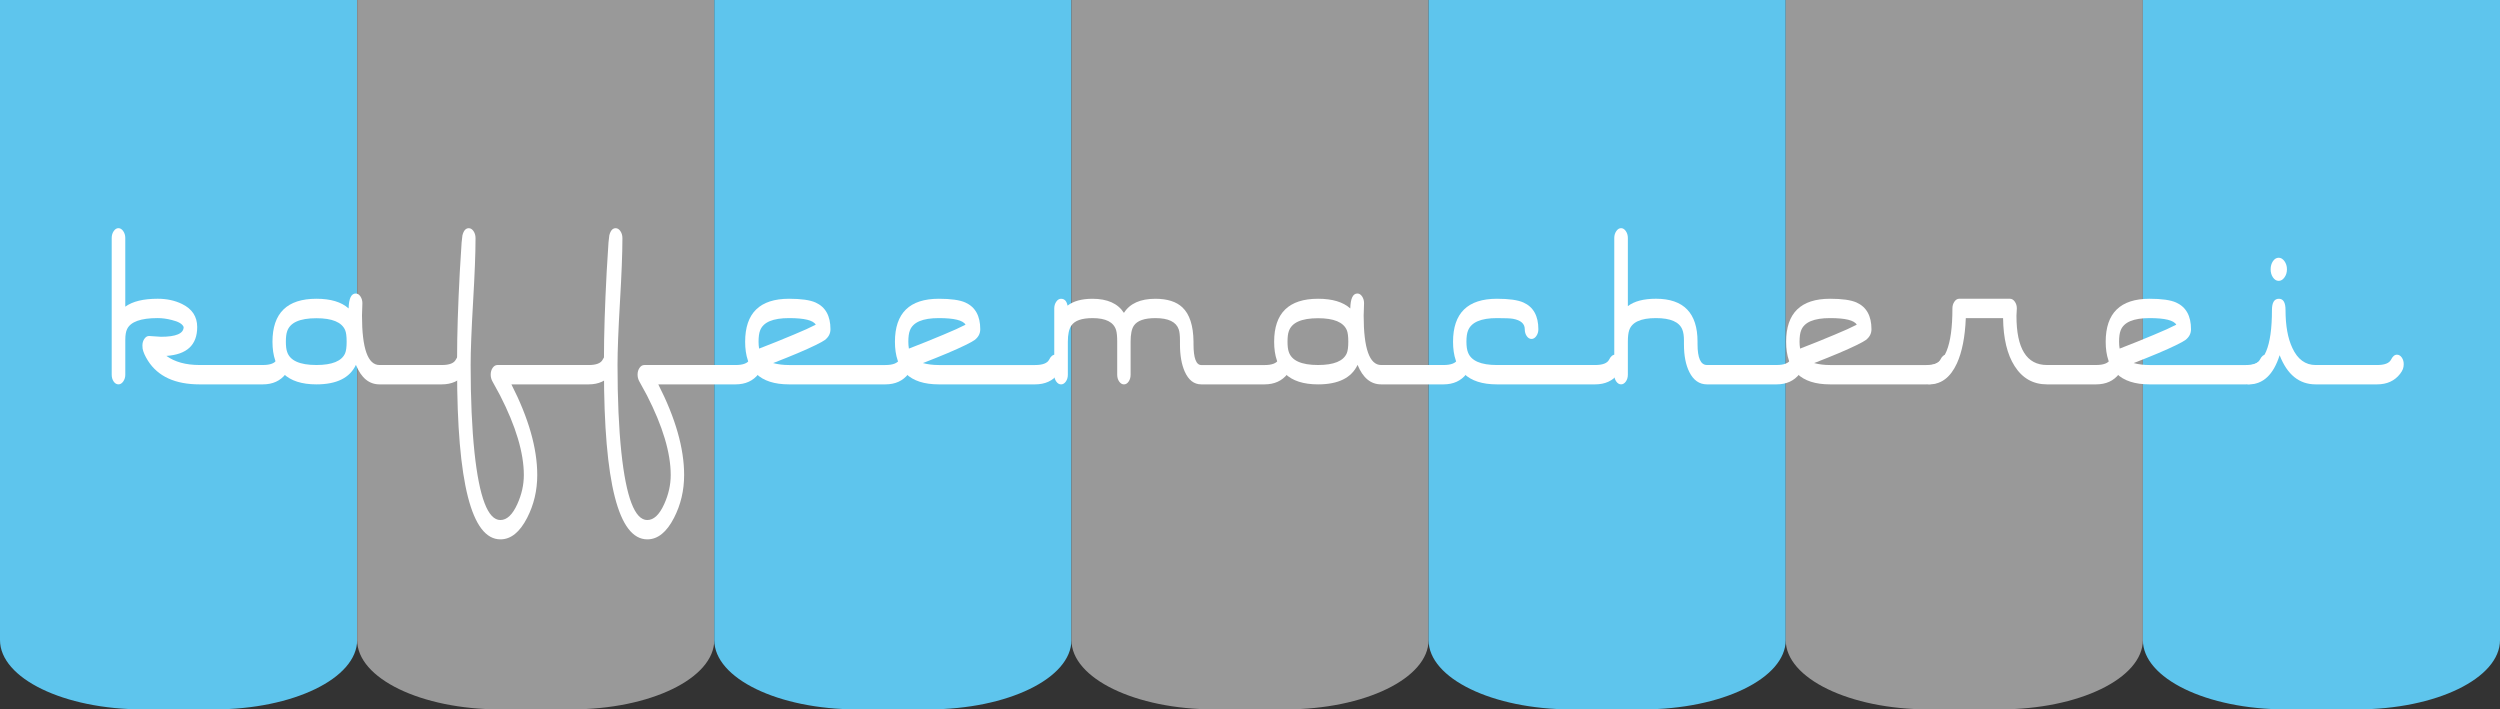
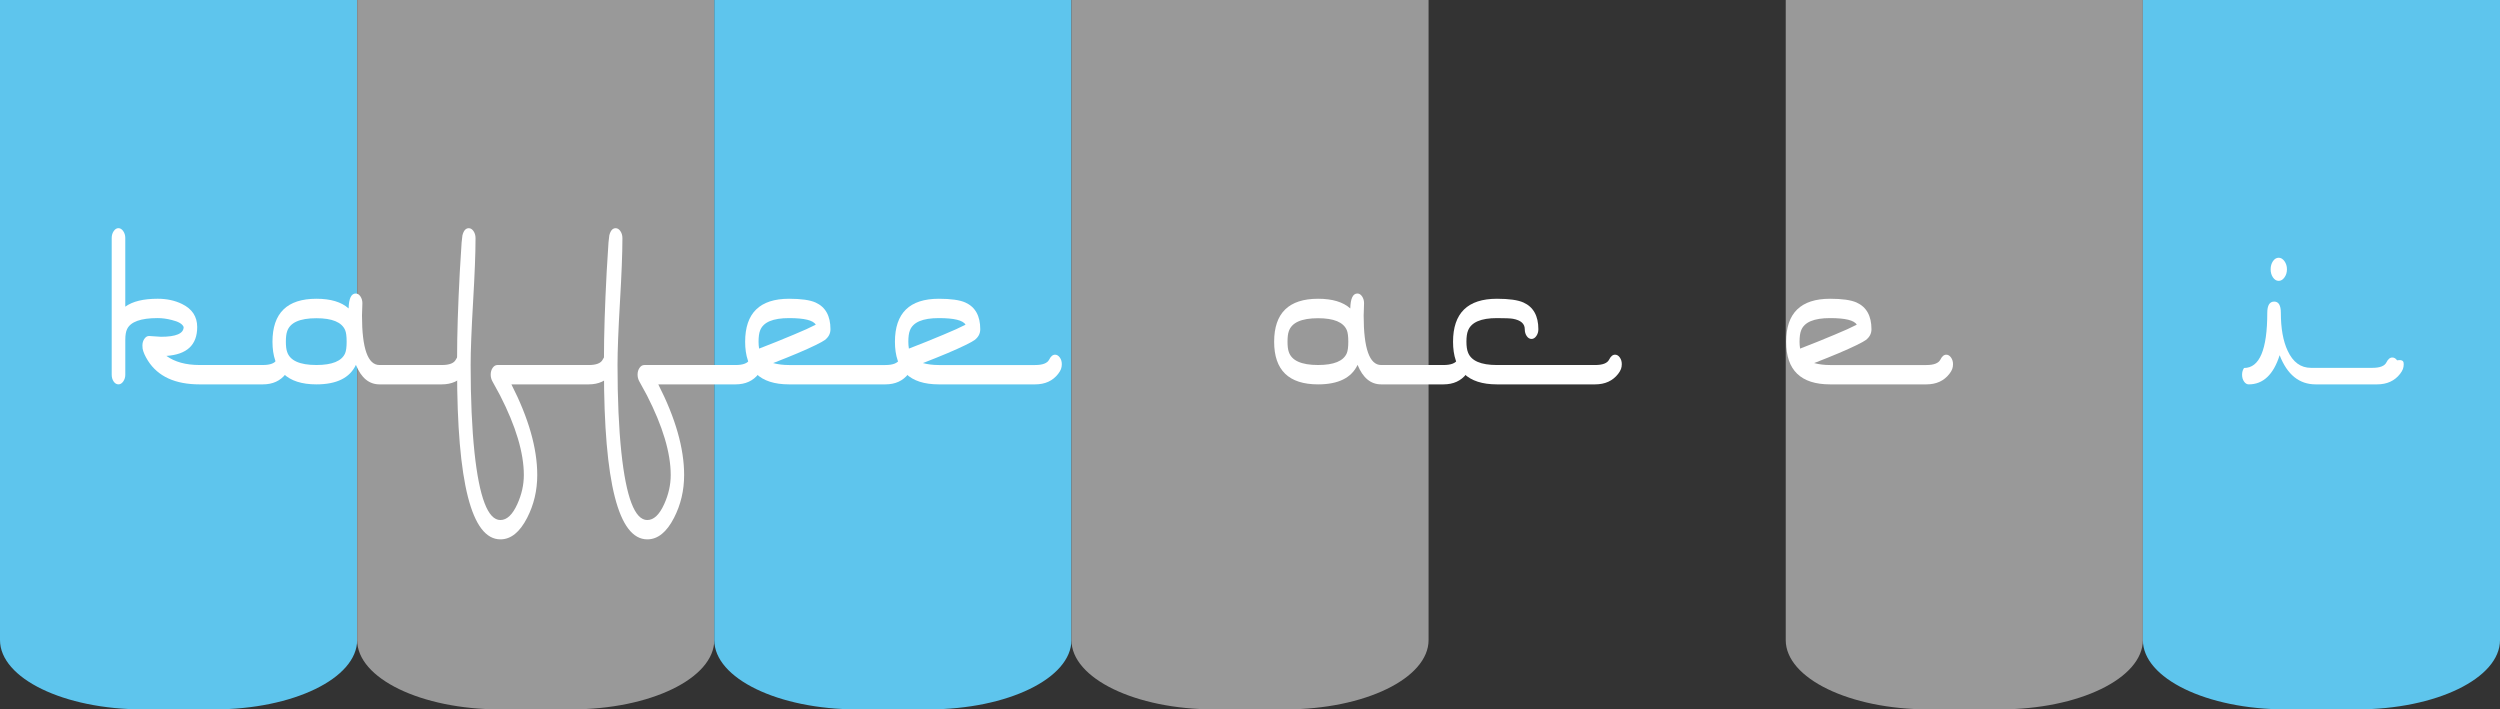
<svg xmlns="http://www.w3.org/2000/svg" version="1.1" x="0px" y="0px" width="183.402px" height="52.04px" viewBox="0 0 183.402 52.04" enable-background="new 0 0 183.402 52.04" xml:space="preserve">
  <rect x="0" y="0" width="183.402" height="52.04" fill="#333333" stroke="none" />
  <defs>
</defs>
  <g>
    <path fill="#5EC5ED" d="M0,46.953c0,2.81,4.693,5.087,10.48,5.087h5.239c5.789,0,10.481-2.278,10.481-5.087V0H0V46.953z" />
    <path fill="#999999" d="M26.202,46.953c0,2.81,4.691,5.087,10.479,5.087h5.24c5.787,0,10.479-2.278,10.479-5.087V0H26.202V46.953z" />
    <path fill="#5EC5ED" d="M52.401,46.953c0,2.81,4.692,5.087,10.481,5.087h5.24c5.788,0,10.479-2.278,10.479-5.087V0h-26.2V46.953z" />
    <path fill="#999999" d="M78.602,46.953c0,2.81,4.692,5.087,10.479,5.087h5.239c5.79,0,10.481-2.278,10.481-5.087V0H78.602V46.953z" />
-     <path fill="#5EC5ED" d="M104.802,46.953c0,2.81,4.692,5.087,10.479,5.087h5.242c5.786,0,10.479-2.278,10.479-5.087V0h-26.2V46.953z   " />
    <path fill="#999999" d="M131.002,46.953c0,2.81,4.693,5.087,10.479,5.087h5.242c5.788,0,10.48-2.278,10.48-5.087V0h-26.2V46.953z" />
    <path fill="#5EC5ED" d="M157.203,46.953c0,2.81,4.692,5.087,10.48,5.087h5.24c5.788,0,10.479-2.278,10.479-5.087V0h-26.199V46.953z   " />
    <g>
      <path fill="#FFFFFF" d="M21.234,26.718c0,0.125-0.018,0.242-0.055,0.351c-0.036,0.108-0.107,0.229-0.213,0.359    c-0.398,0.513-0.96,0.77-1.684,0.77H14.64c-1.786,0-3.049-0.578-3.786-1.735c-0.215-0.342-0.346-0.638-0.392-0.888    c-0.009-0.053-0.014-0.128-0.014-0.227c0-0.19,0.049-0.355,0.145-0.493c0.097-0.139,0.211-0.207,0.344-0.207    c0.092,0,0.234,0.01,0.429,0.029c0.195,0.02,0.343,0.029,0.443,0.029c1.108,0,1.663-0.238,1.663-0.715    c-0.083-0.225-0.374-0.397-0.873-0.517c-0.361-0.093-0.705-0.139-1.03-0.139c-1.241,0-1.99,0.27-2.246,0.81    c-0.088,0.179-0.131,0.441-0.131,0.791v2.55c0,0.19-0.051,0.356-0.151,0.498c-0.101,0.143-0.218,0.213-0.351,0.213    c-0.137,0-0.254-0.069-0.351-0.207c-0.096-0.138-0.144-0.306-0.144-0.502v-10.03c0-0.19,0.049-0.358,0.147-0.503    s0.214-0.217,0.347-0.217s0.25,0.072,0.351,0.217s0.151,0.312,0.151,0.502v5.04c0.536-0.388,1.328-0.581,2.377-0.581    c0.669,0,1.264,0.128,1.786,0.384c0.742,0.36,1.113,0.925,1.113,1.692c0,1.312-0.754,2.018-2.261,2.116    c0.618,0.446,1.43,0.669,2.433,0.669h4.644c0.55,0,0.892-0.133,1.024-0.399c0.119-0.24,0.266-0.36,0.439-0.36    c0.133,0,0.247,0.069,0.344,0.207C21.186,26.363,21.234,26.527,21.234,26.718z" />
      <path fill="#FFFFFF" d="M34.367,26.718c0,0.125-0.02,0.242-0.058,0.351c-0.039,0.108-0.109,0.229-0.21,0.359    c-0.398,0.513-0.962,0.77-1.69,0.77h-4.568c-0.765,0-1.342-0.477-1.731-1.43c-0.449,0.953-1.415,1.43-2.899,1.43    c-2.147,0-3.222-1.042-3.222-3.126c0-2.104,1.074-3.155,3.222-3.155c1.049,0,1.837,0.236,2.363,0.71    c0.019-0.73,0.192-1.095,0.522-1.095c0.133,0,0.247,0.07,0.344,0.212c0.096,0.141,0.145,0.307,0.145,0.496    c0,0.099-0.005,0.25-0.014,0.453c-0.01,0.203-0.015,0.354-0.015,0.453c0,2.421,0.429,3.632,1.285,3.632h4.568    c0.555,0,0.898-0.133,1.031-0.399c0.119-0.24,0.263-0.36,0.433-0.36c0.133,0,0.248,0.069,0.347,0.207    C34.318,26.363,34.367,26.527,34.367,26.718z M25.43,25.066c0-0.394-0.037-0.675-0.11-0.846c-0.247-0.583-0.95-0.875-2.109-0.875    c-1.228,0-1.944,0.324-2.15,0.974c-0.06,0.17-0.089,0.419-0.089,0.747c0,0.321,0.029,0.567,0.089,0.737    c0.206,0.649,0.923,0.974,2.15,0.974c1.159,0,1.862-0.288,2.109-0.865C25.393,25.735,25.43,25.453,25.43,25.066z" />
      <path fill="#FFFFFF" d="M45.143,26.718c0,0.125-0.02,0.242-0.058,0.351c-0.039,0.108-0.109,0.229-0.21,0.359    c-0.398,0.513-0.962,0.77-1.69,0.77h-5.668c1.265,2.479,1.896,4.694,1.896,6.646c0,1.138-0.247,2.186-0.742,3.146    c-0.54,1.052-1.193,1.578-1.958,1.578c-2.12,0-3.181-4.153-3.181-12.459v-0.848c0-1.702,0.066-3.809,0.199-6.318    c0.019-0.349,0.055-0.94,0.11-1.774c0.004-0.204,0.031-0.503,0.082-0.897c0.087-0.354,0.243-0.532,0.467-0.532    c0.133,0,0.249,0.072,0.348,0.217c0.098,0.146,0.147,0.312,0.147,0.503v0.089c0,1.02-0.06,2.553-0.179,4.601    s-0.179,3.585-0.179,4.61c0,2.505,0.094,4.647,0.282,6.43c0.354,3.307,0.986,4.96,1.899,4.96c0.478,0,0.893-0.392,1.246-1.176    c0.316-0.698,0.475-1.406,0.475-2.124c0-1.627-0.582-3.576-1.745-5.848c-0.133-0.23-0.325-0.583-0.577-1.057    c-0.073-0.146-0.109-0.3-0.109-0.465c0-0.19,0.048-0.355,0.144-0.494c0.097-0.138,0.211-0.207,0.344-0.207h6.698    c0.555,0,0.898-0.133,1.031-0.399c0.119-0.24,0.263-0.36,0.433-0.36c0.133,0,0.248,0.069,0.347,0.207    C45.094,26.363,45.143,26.527,45.143,26.718z" />
      <path fill="#FFFFFF" d="M55.918,26.718c0,0.125-0.02,0.242-0.058,0.351c-0.039,0.108-0.109,0.229-0.21,0.359    c-0.398,0.513-0.962,0.77-1.69,0.77h-5.668c1.265,2.479,1.896,4.694,1.896,6.646c0,1.138-0.247,2.186-0.742,3.146    c-0.54,1.052-1.193,1.578-1.958,1.578c-2.12,0-3.181-4.153-3.181-12.459v-0.848c0-1.702,0.066-3.809,0.199-6.318    c0.019-0.349,0.055-0.94,0.11-1.774c0.004-0.204,0.031-0.503,0.082-0.897c0.087-0.354,0.243-0.532,0.467-0.532    c0.133,0,0.249,0.072,0.348,0.217c0.098,0.146,0.147,0.312,0.147,0.503v0.089c0,1.02-0.06,2.553-0.179,4.601    s-0.179,3.585-0.179,4.61c0,2.505,0.094,4.647,0.282,6.43c0.354,3.307,0.986,4.96,1.899,4.96c0.478,0,0.893-0.392,1.246-1.176    c0.316-0.698,0.475-1.406,0.475-2.124c0-1.627-0.582-3.576-1.745-5.848c-0.133-0.23-0.325-0.583-0.577-1.057    c-0.073-0.146-0.109-0.3-0.109-0.465c0-0.19,0.048-0.355,0.144-0.494c0.097-0.138,0.211-0.207,0.344-0.207h6.698    c0.555,0,0.898-0.133,1.031-0.399c0.119-0.24,0.263-0.36,0.433-0.36c0.133,0,0.248,0.069,0.347,0.207    C55.869,26.363,55.918,26.527,55.918,26.718z" />
      <path fill="#FFFFFF" d="M66.907,26.718c0,0.125-0.02,0.242-0.058,0.351c-0.039,0.108-0.109,0.229-0.21,0.359    c-0.398,0.513-0.962,0.77-1.69,0.77h-7.063c-2.147,0-3.222-1.042-3.222-3.126c0-2.104,1.074-3.155,3.222-3.155    c0.889,0,1.537,0.092,1.944,0.275c0.729,0.329,1.093,0.983,1.093,1.963c0,0.315-0.138,0.578-0.412,0.788    c-0.092,0.072-0.325,0.201-0.701,0.385c-0.71,0.348-1.741,0.783-3.093,1.307c0.353,0.096,0.742,0.144,1.168,0.144h7.063    c0.55,0,0.894-0.133,1.031-0.399c0.119-0.24,0.263-0.36,0.433-0.36c0.133,0,0.248,0.069,0.347,0.207    C66.858,26.363,66.907,26.527,66.907,26.718z M59.845,23.819c-0.183-0.322-0.836-0.483-1.958-0.483    c-1.186,0-1.894,0.3-2.122,0.901c-0.078,0.191-0.117,0.469-0.117,0.832c0,0.172,0.014,0.34,0.041,0.505    c0.87-0.335,1.711-0.674,2.521-1.016C58.925,24.263,59.47,24.016,59.845,23.819z" />
      <path fill="#FFFFFF" d="M77.895,26.718c0,0.125-0.02,0.242-0.058,0.351c-0.039,0.108-0.109,0.229-0.21,0.359    c-0.398,0.513-0.962,0.77-1.69,0.77h-7.062c-2.147,0-3.222-1.042-3.222-3.126c0-2.104,1.074-3.155,3.222-3.155    c0.889,0,1.537,0.092,1.944,0.275c0.729,0.329,1.093,0.983,1.093,1.963c0,0.315-0.138,0.578-0.412,0.788    c-0.092,0.072-0.325,0.201-0.701,0.385c-0.71,0.348-1.741,0.783-3.093,1.307c0.353,0.096,0.742,0.144,1.168,0.144h7.063    c0.55,0,0.894-0.133,1.031-0.399c0.119-0.24,0.263-0.36,0.433-0.36c0.133,0,0.248,0.069,0.347,0.207    C77.847,26.363,77.895,26.527,77.895,26.718z M70.833,23.819c-0.183-0.322-0.836-0.483-1.958-0.483    c-1.186,0-1.894,0.3-2.122,0.901c-0.078,0.191-0.117,0.469-0.117,0.832c0,0.172,0.014,0.34,0.041,0.505    c0.87-0.335,1.711-0.674,2.521-1.016C69.913,24.263,70.458,24.016,70.833,23.819z" />
-       <path fill="#FFFFFF" d="M94.725,26.718c0,0.125-0.02,0.242-0.058,0.351c-0.039,0.108-0.109,0.229-0.21,0.359    c-0.403,0.513-0.967,0.77-1.69,0.77h-4.644c-0.527,0-0.931-0.312-1.21-0.938c-0.233-0.527-0.35-1.192-0.35-1.996v-0.287    c0-0.368-0.03-0.639-0.09-0.81c-0.188-0.554-0.758-0.83-1.711-0.83c-0.806,0-1.332,0.185-1.58,0.553    c-0.16,0.231-0.24,0.623-0.24,1.176v2.422c0,0.197-0.048,0.365-0.145,0.504c-0.096,0.138-0.21,0.207-0.343,0.207    s-0.249-0.069-0.348-0.207c-0.099-0.139-0.147-0.307-0.147-0.504v-2.422c0-0.388-0.027-0.672-0.082-0.85    c-0.179-0.586-0.755-0.879-1.729-0.879c-0.795,0-1.314,0.185-1.557,0.553c-0.169,0.251-0.253,0.643-0.253,1.176v2.422    c0,0.197-0.05,0.365-0.149,0.504c-0.099,0.138-0.216,0.207-0.349,0.207c-0.134,0-0.251-0.069-0.35-0.207    c-0.1-0.138-0.149-0.306-0.149-0.503v-4.861c0-0.191,0.05-0.356,0.148-0.498s0.214-0.212,0.347-0.212    c0.257,0,0.417,0.167,0.48,0.503c0.436-0.336,1.045-0.503,1.828-0.503c1.095,0,1.864,0.345,2.309,1.035    c0.435-0.69,1.204-1.035,2.308-1.035c0.875,0,1.535,0.21,1.979,0.63c0.531,0.498,0.804,1.338,0.817,2.519c0,0.021,0,0.05,0,0.089    c0,0.04,0,0.069,0,0.089c0,1.023,0.191,1.535,0.576,1.535h4.635c0.549,0,0.89-0.133,1.021-0.399c0.124-0.24,0.271-0.36,0.439-0.36    c0.132,0,0.248,0.069,0.346,0.207C94.676,26.363,94.725,26.527,94.725,26.718z" />
      <path fill="#FFFFFF" d="M107.85,26.718c0,0.125-0.02,0.242-0.058,0.351c-0.039,0.108-0.109,0.229-0.21,0.359    c-0.398,0.513-0.962,0.77-1.69,0.77h-4.568c-0.765,0-1.342-0.477-1.731-1.43c-0.449,0.953-1.415,1.43-2.899,1.43    c-2.147,0-3.222-1.042-3.222-3.126c0-2.104,1.074-3.155,3.222-3.155c1.049,0,1.837,0.236,2.363,0.71    c0.019-0.73,0.192-1.095,0.522-1.095c0.133,0,0.247,0.07,0.344,0.212c0.096,0.141,0.145,0.307,0.145,0.496    c0,0.099-0.005,0.25-0.014,0.453c-0.01,0.203-0.015,0.354-0.015,0.453c0,2.421,0.429,3.632,1.285,3.632h4.568    c0.555,0,0.898-0.133,1.031-0.399c0.119-0.24,0.263-0.36,0.433-0.36c0.133,0,0.248,0.069,0.347,0.207    C107.801,26.363,107.85,26.527,107.85,26.718z M98.912,25.066c0-0.394-0.037-0.675-0.11-0.846    c-0.247-0.583-0.95-0.875-2.109-0.875c-1.228,0-1.944,0.324-2.15,0.974c-0.06,0.17-0.089,0.419-0.089,0.747    c0,0.321,0.029,0.567,0.089,0.737c0.206,0.649,0.923,0.974,2.15,0.974c1.159,0,1.862-0.288,2.109-0.865    C98.875,25.735,98.912,25.453,98.912,25.066z" />
      <path fill="#FFFFFF" d="M118.976,26.718c0,0.125-0.02,0.242-0.059,0.351s-0.108,0.229-0.209,0.359    c-0.398,0.513-0.962,0.77-1.69,0.77h-7.2c-2.147,0-3.222-1.042-3.222-3.126c0-2.104,1.074-3.155,3.222-3.155    c0.889,0,1.537,0.092,1.944,0.275c0.729,0.329,1.093,0.983,1.093,1.963c0,0.19-0.051,0.356-0.151,0.498s-0.218,0.212-0.351,0.212    c-0.137,0-0.254-0.069-0.35-0.208c-0.097-0.14-0.145-0.309-0.145-0.507c0-0.403-0.289-0.658-0.866-0.764    c-0.179-0.033-0.57-0.05-1.175-0.05c-1.177,0-1.885,0.306-2.122,0.917c-0.078,0.19-0.117,0.46-0.117,0.809    c0,0.342,0.039,0.608,0.117,0.799c0.237,0.611,0.945,0.917,2.122,0.917h7.2c0.555,0,0.897-0.133,1.03-0.399    c0.119-0.24,0.264-0.36,0.434-0.36c0.137,0,0.254,0.069,0.35,0.207C118.929,26.363,118.976,26.527,118.976,26.718z" />
-       <path fill="#FFFFFF" d="M132.287,26.718c0,0.125-0.02,0.242-0.058,0.351c-0.039,0.108-0.109,0.229-0.21,0.359    c-0.403,0.513-0.967,0.77-1.69,0.77h-5.104c-0.559,0-0.989-0.3-1.291-0.899c-0.266-0.526-0.398-1.205-0.398-2.035    c0-0.026,0-0.074,0-0.144s0-0.117,0-0.144c0-0.329-0.039-0.593-0.116-0.79c-0.219-0.566-0.866-0.85-1.941-0.85    c-1.112,0-1.767,0.3-1.962,0.899c-0.064,0.19-0.096,0.468-0.096,0.829v2.422c0,0.197-0.05,0.365-0.149,0.504    c-0.099,0.138-0.216,0.207-0.349,0.207c-0.134,0-0.251-0.069-0.35-0.207c-0.1-0.138-0.149-0.306-0.149-0.502v-10.03    c0-0.19,0.05-0.358,0.149-0.503c0.099-0.145,0.216-0.217,0.35-0.217c0.133,0,0.25,0.072,0.349,0.217    c0.1,0.145,0.149,0.312,0.149,0.502v5.001c0.471-0.361,1.159-0.542,2.064-0.542c2.031,0,3.047,1.05,3.047,3.148v0.178    c0,1.023,0.23,1.535,0.693,1.535h5.104c0.55,0,0.891-0.133,1.024-0.399c0.123-0.24,0.27-0.36,0.439-0.36    c0.133,0,0.248,0.069,0.347,0.207C132.238,26.363,132.287,26.527,132.287,26.718z" />
      <path fill="#FFFFFF" d="M143.275,26.718c0,0.125-0.02,0.242-0.058,0.351c-0.039,0.108-0.109,0.229-0.21,0.359    c-0.398,0.513-0.962,0.77-1.69,0.77h-7.062c-2.147,0-3.222-1.042-3.222-3.126c0-2.104,1.074-3.155,3.222-3.155    c0.889,0,1.537,0.092,1.944,0.275c0.729,0.329,1.093,0.983,1.093,1.963c0,0.315-0.138,0.578-0.412,0.788    c-0.092,0.072-0.325,0.201-0.701,0.385c-0.71,0.348-1.741,0.783-3.093,1.307c0.353,0.096,0.742,0.144,1.168,0.144h7.063    c0.55,0,0.894-0.133,1.031-0.399c0.119-0.24,0.263-0.36,0.433-0.36c0.133,0,0.248,0.069,0.347,0.207    C143.226,26.363,143.275,26.527,143.275,26.718z M136.213,23.819c-0.183-0.322-0.836-0.483-1.958-0.483    c-1.186,0-1.894,0.3-2.122,0.901c-0.078,0.191-0.117,0.469-0.117,0.832c0,0.172,0.014,0.34,0.041,0.505    c0.87-0.335,1.711-0.674,2.521-1.016C135.293,24.263,135.838,24.016,136.213,23.819z" />
-       <path fill="#FFFFFF" d="M155.728,26.718c0,0.125-0.02,0.242-0.059,0.351s-0.108,0.229-0.209,0.359    c-0.398,0.513-0.962,0.77-1.69,0.77h-3.6c-1.018,0-1.81-0.448-2.378-1.344c-0.545-0.856-0.826-2.029-0.845-3.518h-2.734    c-0.055,1.377-0.272,2.483-0.652,3.32c-0.472,1.027-1.15,1.541-2.034,1.541c-0.133,0-0.247-0.069-0.343-0.207    c-0.097-0.138-0.145-0.306-0.145-0.503c0-0.19,0.048-0.355,0.145-0.493c0.096-0.138,0.21-0.207,0.343-0.207    c1.136,0,1.704-1.387,1.704-4.161c0-0.191,0.049-0.356,0.147-0.498s0.215-0.212,0.348-0.212h3.724c0.137,0,0.256,0.07,0.356,0.211    c0.102,0.142,0.151,0.307,0.151,0.497c0,0.06-0.004,0.149-0.014,0.271c-0.009,0.122-0.014,0.212-0.014,0.271    c0,2.407,0.747,3.611,2.24,3.611h3.6c0.55,0,0.894-0.133,1.03-0.399c0.119-0.24,0.264-0.36,0.433-0.36    c0.133,0,0.249,0.069,0.348,0.207C155.68,26.363,155.728,26.527,155.728,26.718z" />
-       <path fill="#FFFFFF" d="M166.717,26.718c0,0.125-0.02,0.242-0.058,0.351c-0.039,0.108-0.109,0.229-0.21,0.359    c-0.398,0.513-0.962,0.77-1.69,0.77h-7.062c-2.147,0-3.222-1.042-3.222-3.126c0-2.104,1.074-3.155,3.222-3.155    c0.889,0,1.537,0.092,1.944,0.275c0.729,0.329,1.093,0.983,1.093,1.963c0,0.315-0.138,0.578-0.412,0.788    c-0.092,0.072-0.325,0.201-0.701,0.385c-0.71,0.348-1.741,0.783-3.093,1.307c0.353,0.096,0.742,0.144,1.168,0.144h7.063    c0.55,0,0.894-0.133,1.031-0.399c0.119-0.24,0.263-0.36,0.433-0.36c0.133,0,0.248,0.069,0.347,0.207    C166.668,26.363,166.717,26.527,166.717,26.718z M159.654,23.819c-0.183-0.322-0.836-0.483-1.958-0.483    c-1.186,0-1.894,0.3-2.122,0.901c-0.078,0.191-0.117,0.469-0.117,0.832c0,0.172,0.014,0.34,0.041,0.505    c0.87-0.335,1.711-0.674,2.521-1.016C158.734,24.263,159.279,24.016,159.654,23.819z" />
-       <path fill="#FFFFFF" d="M176.339,26.718c0,0.125-0.02,0.242-0.058,0.351c-0.039,0.108-0.109,0.229-0.21,0.359    c-0.398,0.513-0.962,0.77-1.69,0.77h-4.5c-1.209,0-2.091-0.713-2.645-2.14c-0.453,1.427-1.209,2.14-2.268,2.14    c-0.133,0-0.247-0.069-0.343-0.207c-0.097-0.138-0.145-0.306-0.145-0.503c0-0.19,0.048-0.355,0.145-0.493    c0.096-0.138,0.21-0.207,0.343-0.207c1.136,0,1.704-1.348,1.704-4.043c0-0.553,0.17-0.828,0.509-0.828    c0.325,0,0.487,0.275,0.487,0.826c0,1.148,0.167,2.077,0.502,2.785c0.385,0.833,0.955,1.25,1.71,1.25h4.5    c0.555,0,0.898-0.133,1.031-0.399c0.119-0.24,0.263-0.36,0.433-0.36c0.138,0,0.254,0.069,0.351,0.207    C176.291,26.363,176.339,26.527,176.339,26.718z M167.772,19.756c0,0.23-0.062,0.429-0.183,0.597s-0.262,0.252-0.422,0.252    c-0.165,0-0.305-0.084-0.42-0.252c-0.114-0.168-0.171-0.366-0.171-0.597c0-0.229,0.057-0.429,0.171-0.597    c0.115-0.167,0.255-0.251,0.42-0.251c0.16,0,0.301,0.084,0.422,0.251C167.711,19.327,167.772,19.526,167.772,19.756z" />
+       <path fill="#FFFFFF" d="M176.339,26.718c0,0.125-0.02,0.242-0.058,0.351c-0.039,0.108-0.109,0.229-0.21,0.359    c-0.398,0.513-0.962,0.77-1.69,0.77h-4.5c-1.209,0-2.091-0.713-2.645-2.14c-0.453,1.427-1.209,2.14-2.268,2.14    c-0.133,0-0.247-0.069-0.343-0.207c-0.097-0.138-0.145-0.306-0.145-0.503c0-0.19,0.048-0.355,0.145-0.493    c1.136,0,1.704-1.348,1.704-4.043c0-0.553,0.17-0.828,0.509-0.828    c0.325,0,0.487,0.275,0.487,0.826c0,1.148,0.167,2.077,0.502,2.785c0.385,0.833,0.955,1.25,1.71,1.25h4.5    c0.555,0,0.898-0.133,1.031-0.399c0.119-0.24,0.263-0.36,0.433-0.36c0.138,0,0.254,0.069,0.351,0.207    C176.291,26.363,176.339,26.527,176.339,26.718z M167.772,19.756c0,0.23-0.062,0.429-0.183,0.597s-0.262,0.252-0.422,0.252    c-0.165,0-0.305-0.084-0.42-0.252c-0.114-0.168-0.171-0.366-0.171-0.597c0-0.229,0.057-0.429,0.171-0.597    c0.115-0.167,0.255-0.251,0.42-0.251c0.16,0,0.301,0.084,0.422,0.251C167.711,19.327,167.772,19.526,167.772,19.756z" />
    </g>
  </g>
</svg>